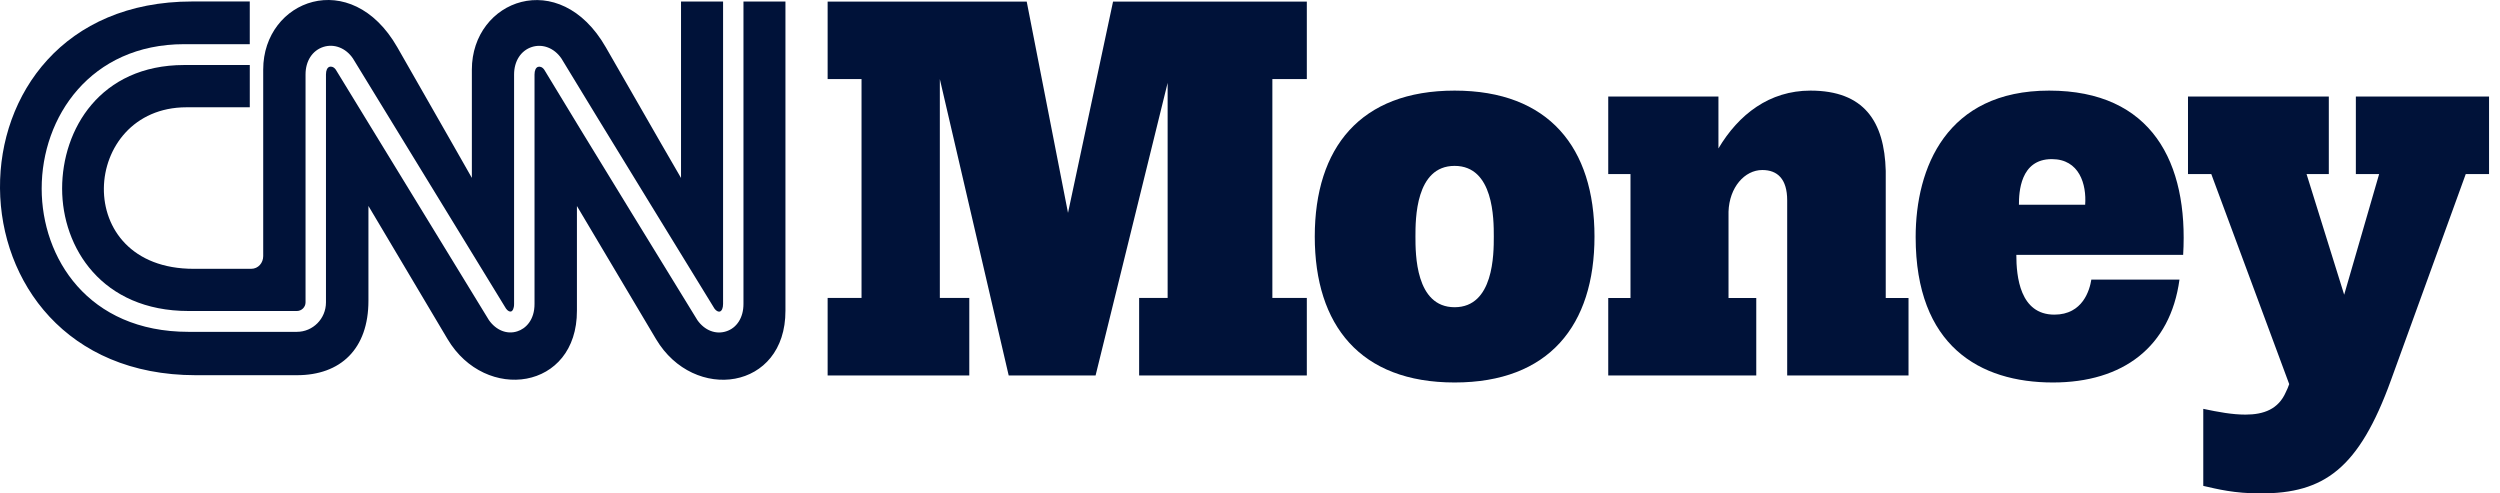
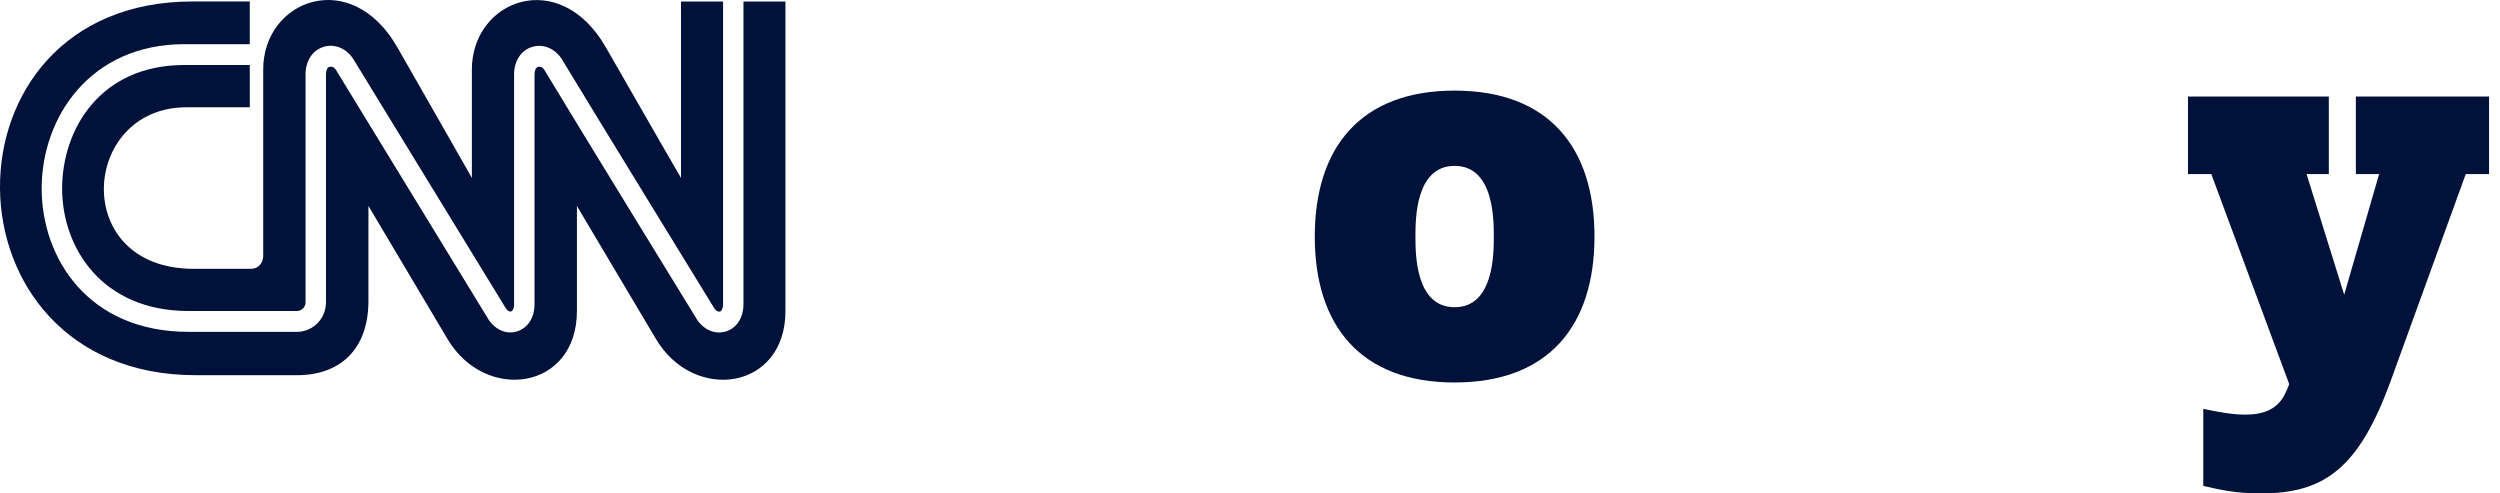
<svg xmlns="http://www.w3.org/2000/svg" width="152" height="30" viewBox="0 0 152 30" fill="none">
-   <path d="M50.32 0.096H62.424L64.935 12.942L67.674 0.096H79.455V4.809H77.36V18.116H79.455V22.83H69.259V18.116H70.992V5.038L66.611 22.83H61.329L57.142 4.809V18.116H58.933V22.83H50.32V18.116H52.381V4.809H50.32V0.096" fill="#001239" />
-   <path d="M114.653 18.117H116.038V22.83H108.661V12.182C108.661 10.889 108.076 10.337 107.148 10.337C106.072 10.337 105.142 11.393 105.094 12.869V18.117H106.781V22.83H97.781V18.117H99.134V10.585H97.781V5.871H104.481V9.025C105.709 6.953 107.585 5.509 110.075 5.509C113.332 5.509 114.573 7.379 114.653 10.388V18.117" fill="#001239" />
-   <path d="M126.778 12.449C126.868 11.207 126.427 9.674 124.748 9.674C122.818 9.674 122.751 11.712 122.751 12.449H126.778ZM132.512 17.001C131.953 21.097 129.074 23.255 124.815 23.255C120.368 23.255 116.472 21.029 116.472 14.417C116.472 10.208 118.338 5.509 124.588 5.509C130.838 5.509 133.066 9.891 132.736 15.496H122.593C122.593 16.805 122.808 19.13 124.905 19.13C126.642 19.13 127.054 17.624 127.153 17.001H132.512Z" fill="#001239" />
  <path d="M86.059 14.382C86.059 15.436 86.059 18.679 88.441 18.679C90.823 18.679 90.823 15.436 90.823 14.382C90.823 13.329 90.823 10.086 88.441 10.086C86.059 10.086 86.059 13.33 86.059 14.382ZM79.938 14.382C79.938 8.984 82.709 5.509 88.441 5.509C94.174 5.509 96.945 8.984 96.945 14.382C96.945 19.782 94.174 23.255 88.441 23.255C82.708 23.255 79.938 19.782 79.938 14.382Z" fill="#001239" />
  <path d="M141.592 5.87V10.585H140.239L142.526 17.919L144.651 10.585H143.236V5.87H151.334V10.585H149.917L145.376 23.1C143.42 28.512 141.3 30 137.443 30C135.833 30 134.829 29.739 133.959 29.542V24.858C134.882 25.053 135.719 25.208 136.522 25.208C137.641 25.208 138.528 24.877 138.979 23.841C139.107 23.578 139.084 23.615 139.184 23.354L134.447 10.585H133.03V5.87H141.592" fill="#001239" />
  <path d="M3.777 11.471C3.78 15.051 6.186 18.909 11.466 18.909H18.05C18.334 18.909 18.577 18.675 18.577 18.385V4.529C18.575 3.711 18.989 3.071 19.66 2.853C20.309 2.644 21.022 2.91 21.459 3.555C21.459 3.555 30.765 18.759 30.765 18.762C30.873 18.914 31 18.964 31.076 18.937C31.166 18.907 31.258 18.76 31.256 18.475V4.532C31.256 3.716 31.669 3.073 32.338 2.857C32.987 2.648 33.698 2.914 34.136 3.559C35.988 6.633 43.386 18.671 43.441 18.764C43.539 18.899 43.669 18.973 43.772 18.94C43.888 18.901 43.963 18.727 43.963 18.479V0.093H41.406V10.82C41.406 10.82 39.716 7.914 36.834 2.876C34.012 -2.048 28.689 -0.006 28.689 4.232V10.816C28.689 10.816 27.039 7.91 24.157 2.874C21.336 -2.052 16.003 -0.01 16.003 4.228V15.57C16.003 15.981 15.707 16.344 15.269 16.344H11.78C4.232 16.353 4.906 6.532 11.331 6.523C14.185 6.519 15.187 6.523 15.187 6.523V3.953H11.192C6.092 3.961 3.775 7.856 3.777 11.471" fill="#001239" />
  <path d="M45.203 0.093V18.477C45.206 19.302 44.802 19.943 44.145 20.148C43.515 20.35 42.84 20.09 42.401 19.465C42.326 19.342 34.927 7.3 33.094 4.244C32.971 4.061 32.811 4.033 32.714 4.065C32.577 4.108 32.499 4.282 32.499 4.531V18.475C32.503 19.462 31.96 19.988 31.449 20.146C30.829 20.348 30.162 20.085 29.725 19.461C29.725 19.461 20.418 4.244 20.418 4.239C20.293 4.057 20.133 4.03 20.035 4.061C19.897 4.106 19.819 4.276 19.819 4.525V18.385C19.819 19.378 19.025 20.176 18.049 20.176H11.465C5.333 20.176 2.537 15.664 2.534 11.472C2.53 7.111 5.502 2.693 11.19 2.686H15.186V0.09H11.688C-4.006 0.09 -3.855 22.801 11.896 22.812H18.055C20.701 22.812 22.405 21.223 22.401 18.277V12.522C22.401 12.522 25.854 18.339 27.212 20.618C29.515 24.492 35.092 23.73 35.077 18.884V12.526C35.077 12.526 38.53 18.341 39.888 20.62C42.192 24.494 47.769 23.732 47.755 18.887V0.093H45.203" fill="#001239" />
</svg>